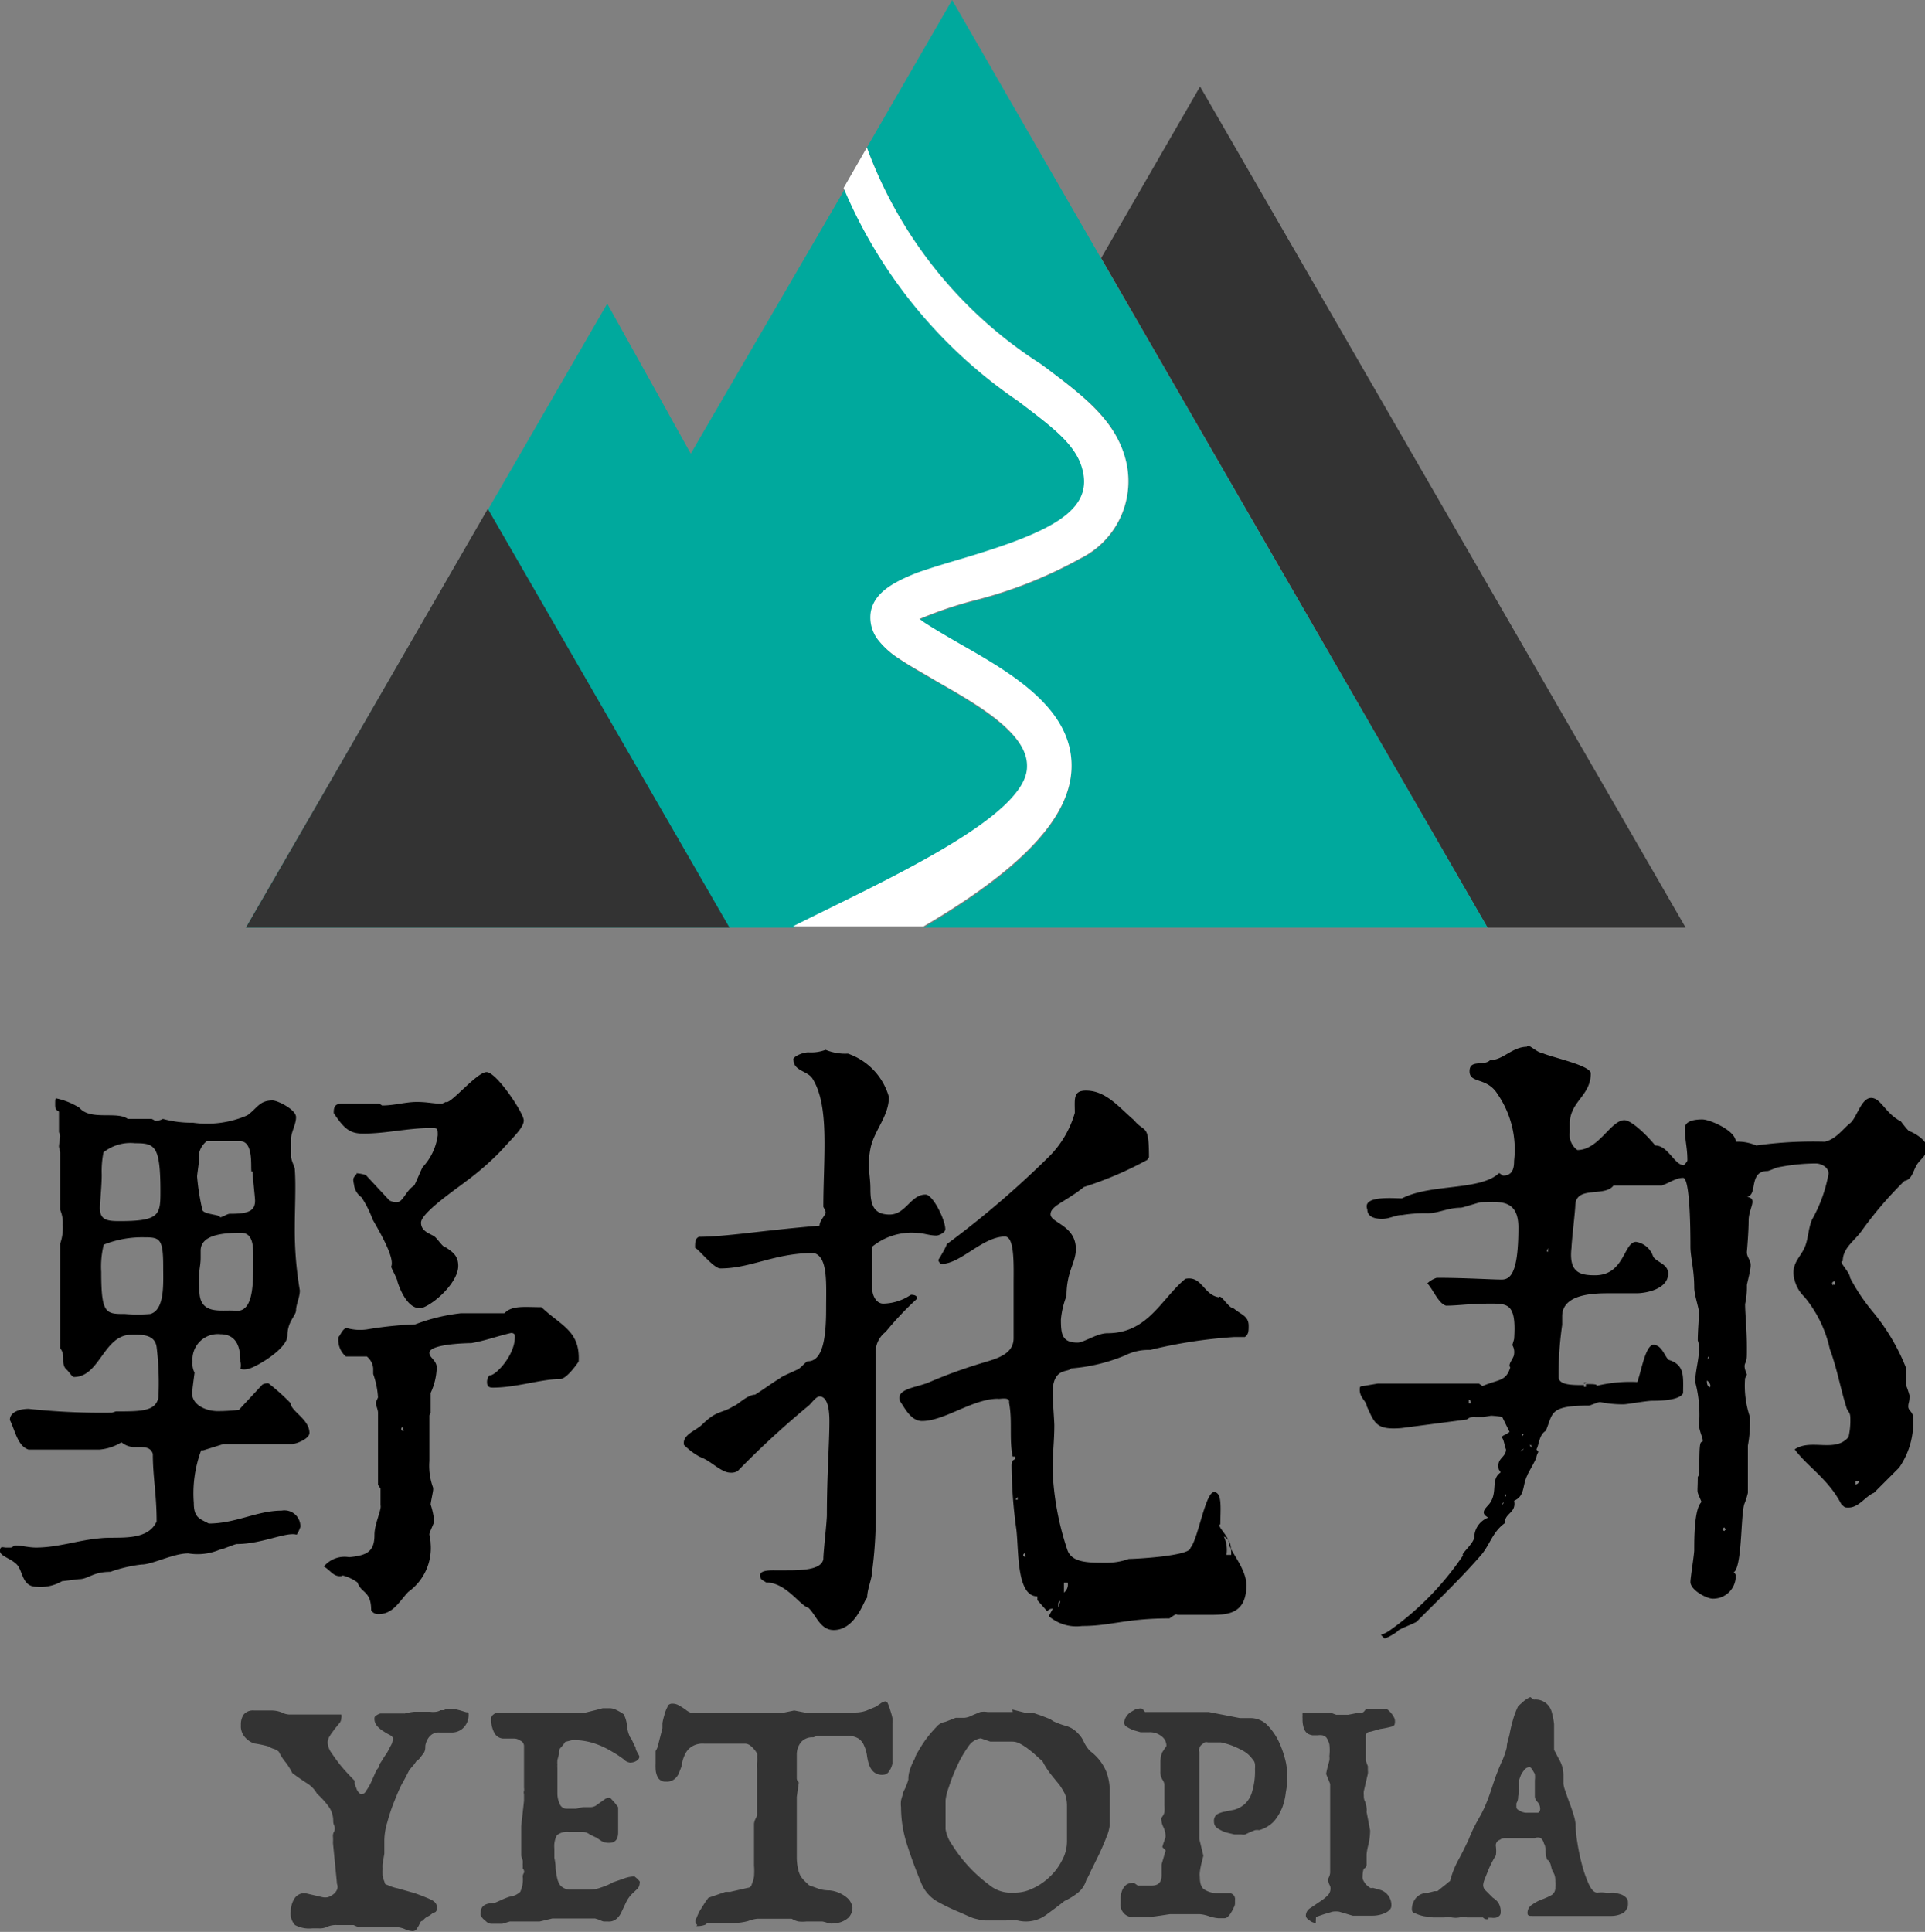
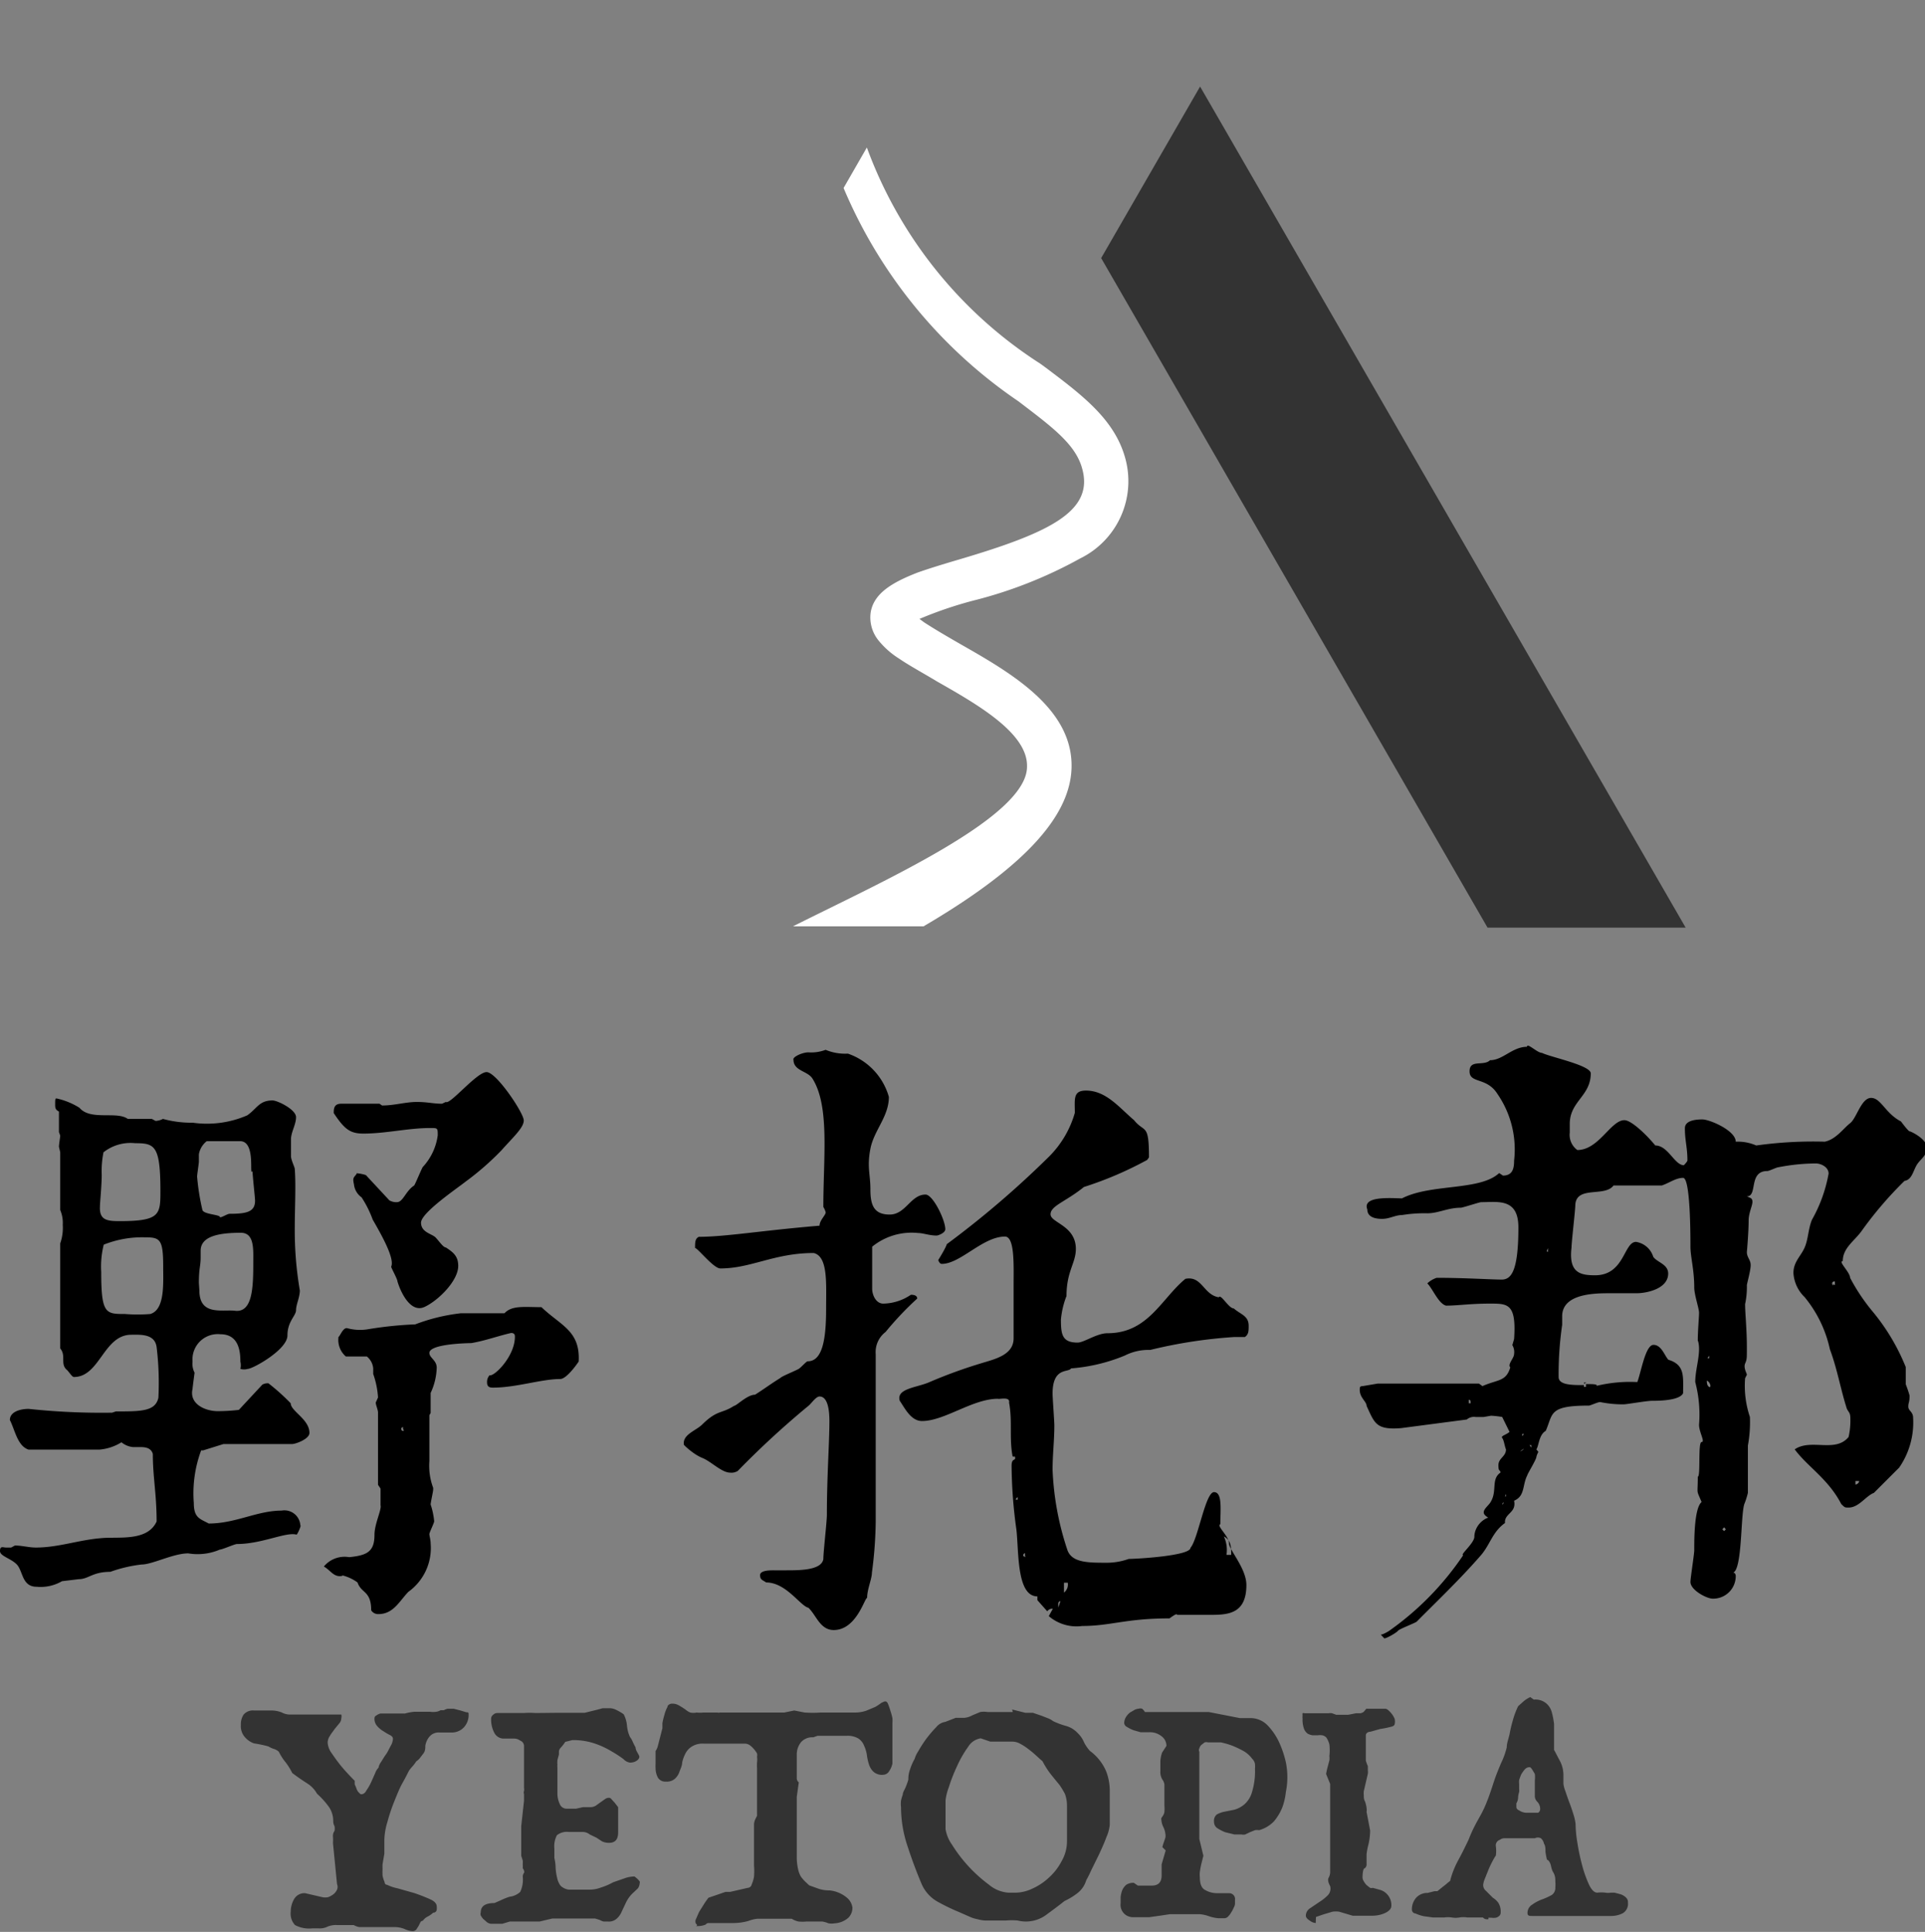
<svg xmlns="http://www.w3.org/2000/svg" viewBox="0 0 76.08 76.35">
  <rect x="0" y="0" width="76.08" height="76.35" fill="#808080" stroke="none" />
  <path d="M17.7 67.53h.23l.27.07.23.07c.06 0 .09 0 .09.07a.72.72 0 0 1-.19.53.65.65 0 0 1-.49.2h-.46a.49.49 0 0 0-.3.07.58.58 0 0 0-.17.18.79.79 0 0 0-.1.27c0 .1 0 .2-.07.3l-.13.17a.57.57 0 0 1-.16.15 1.33 1.33 0 0 1-.14.19 1.77 1.77 0 0 0-.14.17c-.06.11-.14.28-.26.49s-.22.47-.33.74a7 7 0 0 0-.27.81 2.58 2.58 0 0 0-.12.73v.52l-.07.41a1.77 1.77 0 0 0 0 .19 2.51 2.51 0 0 0 0 .27 1.23 1.23 0 0 0 .08.25c0 .08.06.11.1.11a1.79 1.79 0 0 0 .42.14l.67.19c.23.08.43.16.61.24s.26.18.26.28a.51.51 0 0 1 0 .13.13.13 0 0 1-.14.12.88.88 0 0 1-.23.16.52.52 0 0 0-.18.16s-.07 0-.1.07l-.07.14-.09.14a.2.2 0 0 1-.15.06.84.84 0 0 1-.3-.08 1 1 0 0 0-.39-.08H14.2a.72.72 0 0 1-.22-.08h-.66a.86.86 0 0 0-.37.06.7.7 0 0 1-.36.07h-.25a1.18 1.18 0 0 1-.68-.13.66.66 0 0 1-.17-.53 1 1 0 0 1 .13-.49.47.47 0 0 1 .44-.24l.69.16a.63.63 0 0 0 .21 0 .78.78 0 0 0 .22-.12.49.49 0 0 0 .14-.18.28.28 0 0 0 0-.22l-.16-1.62a1.94 1.94 0 0 0 0-.24.34.34 0 0 1 .06-.24.46.46 0 0 0 0-.19.41.41 0 0 1-.05-.18 1 1 0 0 0-.15-.55 3.18 3.18 0 0 0-.49-.55 1.14 1.14 0 0 0-.39-.41c-.19-.12-.39-.26-.59-.41a2.54 2.54 0 0 0-.26-.42 2.09 2.09 0 0 1-.27-.42.52.52 0 0 0-.19-.11.84.84 0 0 1-.22-.1 4.78 4.78 0 0 0-.57-.12.83.83 0 0 1-.38-.27.65.65 0 0 1-.14-.46.68.68 0 0 1 .11-.41.48.48 0 0 1 .41-.16h.71a1.09 1.09 0 0 1 .39.08.7.7 0 0 0 .29.08h2.06a.3.3 0 0 1 0 .14.33.33 0 0 1-.09.22l-.18.22c-.06.09-.13.17-.18.26a.49.49 0 0 0-.09.28.8.8 0 0 0 .16.41c.11.16.23.33.36.49s.34.39.55.6a1.15 1.15 0 0 0 0 .14s.05.11.07.17a.38.38 0 0 0 .09.15s.06.07.09.07.14 0 .21-.15a2 2 0 0 0 .19-.33l.16-.36a.58.58 0 0 1 .13-.21.52.52 0 0 1 .09-.21c.06-.09.12-.2.2-.31s.13-.23.19-.34a.6.6 0 0 0 .09-.28q0-.09-.12-.15a2.1 2.1 0 0 1-.24-.14 1 1 0 0 1-.25-.2.43.43 0 0 1-.12-.33s0-.07.07-.1a.48.48 0 0 1 .16-.08H16a2.06 2.06 0 0 1 .38-.07H17a.82.82 0 0 0 .24 0 .43.43 0 0 0 .17-.06h.13a.54.54 0 0 1 .16-.06zm4.39.16h1.02l.49-.12.22-.06H24.12a.63.63 0 0 1 .26.08 1.75 1.75 0 0 1 .27.16 1.19 1.19 0 0 1 .13.45 1.34 1.34 0 0 0 .12.45.75.75 0 0 1 .1.17 2.68 2.68 0 0 0 .12.24c0 .11.09.22.14.33s-.12.27-.36.27a.44.44 0 0 1-.26-.14 4.64 4.64 0 0 0-.46-.3 3.4 3.4 0 0 0-.66-.31 2.66 2.66 0 0 0-.9-.14l-.28.07a1.4 1.4 0 0 1-.17.22.28.28 0 0 0-.08.15v.13l-.06.22a1.16 1.16 0 0 0 0 .18.83.83 0 0 0 0 .13v1a1 1 0 0 0 .09.42.29.29 0 0 0 .28.19h.37l.27-.06h.3a.42.42 0 0 0 .21-.06l.18-.13.17-.12a.27.27 0 0 1 .17-.06s.06 0 .1.06l.12.13.14.18v1c0 .28-.12.41-.36.41a.61.61 0 0 1-.28-.06l-.21-.14-.27-.13a.46.46 0 0 0-.31-.1h-.52a.63.63 0 0 0-.47.13.94.94 0 0 0-.1.53v.37a1.84 1.84 0 0 1 .05.41 2.32 2.32 0 0 0 .06.38.81.81 0 0 0 .13.3.57.57 0 0 0 .33.16h.82a1.25 1.25 0 0 0 .44-.08 2.58 2.58 0 0 0 .49-.21l.46-.16a1.15 1.15 0 0 1 .39-.07l.12.1.08.09a.14.14 0 0 1 0 .09.37.37 0 0 1-.07.19l-.18.17a1.23 1.23 0 0 0-.29.39l-.17.36a.75.75 0 0 1-.2.28.46.46 0 0 1-.35.11h-.16a.47.47 0 0 1-.15-.06l-.19-.06h-1.69l-.5.12h-1.18l-.3.09h-.43a.32.32 0 0 1-.17-.06l-.16-.14a.83.83 0 0 1-.09-.13.19.19 0 0 1 0-.12c0-.25.18-.37.54-.37l.23-.1a2.87 2.87 0 0 1 .37-.15.75.75 0 0 0 .42-.19 1.14 1.14 0 0 0 .1-.61.29.29 0 0 1 .06-.16s0-.11-.06-.16a.92.92 0 0 0 0-.16.83.83 0 0 0 0-.15l-.06-.19v-1.17l.11-1v-.27a.17.17 0 0 1 0-.12.29.29 0 0 0 0-.12V69a.23.23 0 0 0-.15-.21.42.42 0 0 0-.22-.08h-.41a.42.42 0 0 1-.4-.24 1.13 1.13 0 0 1-.12-.54.19.19 0 0 1 .08-.16.23.23 0 0 1 .17-.07h1.04a3 3 0 0 1 .46 0zM35 67.24s.06 0 .1.11a2.56 2.56 0 0 1 .09.26 2.45 2.45 0 0 1 .08.29 1.19 1.19 0 0 1 0 .2v1.6a.83.83 0 0 1-.13.3.28.28 0 0 1-.23.14.5.5 0 0 1-.41-.14.71.71 0 0 1-.16-.28 2 2 0 0 1-.08-.37 1.37 1.37 0 0 0-.11-.36.6.6 0 0 0-.22-.28.82.82 0 0 0-.46-.11h-1.16l-.17.06a.59.59 0 0 0-.48.19.77.77 0 0 0-.17.49v.92a.21.21 0 0 0 .08.18l-.08.57v2.37a2.08 2.08 0 0 0 .05.48 1 1 0 0 0 .11.3 1.6 1.6 0 0 0 .16.19l.17.16.39.14a1.33 1.33 0 0 0 .42.06 1.27 1.27 0 0 1 .66.27.62.62 0 0 1 .24.41.56.56 0 0 1-.16.4.89.89 0 0 1-.53.22.78.78 0 0 1-.26 0 1.09 1.09 0 0 0-.24-.07h-.62a1.66 1.66 0 0 1-.32 0 .81.81 0 0 1-.27-.11h-1.36a1.47 1.47 0 0 0-.36.09A2.25 2.25 0 0 1 29 76h-1a.14.14 0 0 0-.11.06s-.13.06-.3.06 0 0-.05-.06a.18.18 0 0 1-.05-.07.31.31 0 0 1 0-.11l.14-.32.17-.27A3.17 3.17 0 0 1 28 75l.38-.13.29-.1h.18l.7-.16a.17.17 0 0 0 .16-.14 1.32 1.32 0 0 0 .09-.3 2.81 2.81 0 0 0 0-.45v-1.64a.58.58 0 0 1 .06-.2l.06-.12v-1.87a1.94 1.94 0 0 1 0-.24.82.82 0 0 0 0-.22.34.34 0 0 0 0-.13.88.88 0 0 0-.12-.17.87.87 0 0 0-.17-.16.35.35 0 0 0-.19-.06h-1.62a.8.8 0 0 0-.47.11.7.7 0 0 0-.26.28 1.4 1.4 0 0 0-.13.36c0 .13-.07.25-.11.37a.64.64 0 0 1-.18.27.48.48 0 0 1-.35.11.34.34 0 0 1-.32-.16.8.8 0 0 1-.09-.36 1.58 1.58 0 0 1 0-.19v-.25-.25A.6.6 0 0 0 26 69l.18-.7v-.2a2.61 2.61 0 0 1 .08-.33 1.25 1.25 0 0 1 .12-.31c0-.08.11-.13.17-.13a.51.51 0 0 1 .3.08 2.56 2.56 0 0 1 .25.16.67.67 0 0 0 .18.11.58.58 0 0 0 .25 0 1.16 1.16 0 0 0 .27 0h.55a.21.21 0 0 0 .11 0H31l.39-.08.41.08a4.68 4.68 0 0 0 .64 0H33.76a1.37 1.37 0 0 0 .47-.07l.36-.15a2 2 0 0 0 .24-.16c.07-.03.11-.06.17-.06zm5 .32l.52.13h.3l.35.12.28.11a.75.75 0 0 1 .17.1 3 3 0 0 0 .51.19 1 1 0 0 1 .47.29 1.05 1.05 0 0 1 .24.35 1.47 1.47 0 0 0 .24.35 1.94 1.94 0 0 1 .64.81 2.17 2.17 0 0 1 .14.7v1.41a1.57 1.57 0 0 1-.13.48c-.08.22-.18.44-.29.68l-.32.65a4.13 4.13 0 0 1-.19.38 1 1 0 0 1-.35.51 2.58 2.58 0 0 1-.51.31c-.26.21-.51.39-.74.56a1.35 1.35 0 0 1-1.11.21 2.52 2.52 0 0 0-.46 0h-.82a1.33 1.33 0 0 1-.3-.05 1.35 1.35 0 0 1-.34-.11l-.41-.18q-.39-.16-.81-.39a1.48 1.48 0 0 1-.65-.7q-.31-.73-.57-1.53a4.88 4.88 0 0 1-.25-1.52 1.09 1.09 0 0 1 0-.26 2.17 2.17 0 0 1 .07-.24c0-.08.06-.17.1-.26a2.38 2.38 0 0 0 .12-.33 1.07 1.07 0 0 1 .07-.41 2.05 2.05 0 0 1 .18-.41 1 1 0 0 1 .13-.28 5.12 5.12 0 0 1 .32-.5 4.7 4.7 0 0 1 .4-.47.57.57 0 0 1 .36-.21l.41-.16h.34a.79.79 0 0 0 .32-.1l.31-.13a.93.93 0 0 1 .29 0h1zm-1.24 1.14a.71.71 0 0 0-.5.34 4.32 4.32 0 0 0-.44.77 6.57 6.57 0 0 0-.32.82 2.14 2.14 0 0 0-.13.52v1.14a1.47 1.47 0 0 0 .26.62 5.74 5.74 0 0 0 1.45 1.57 1.34 1.34 0 0 0 .78.32h.28a1.59 1.59 0 0 0 .66-.16 2.38 2.38 0 0 0 .66-.44 2.3 2.3 0 0 0 .5-.65 1.58 1.58 0 0 0 .21-.78v-1.38a1.36 1.36 0 0 0-.08-.49 3.24 3.24 0 0 0-.21-.35l-.31-.38a3.32 3.32 0 0 1-.37-.57c-.08-.06-.16-.14-.25-.22a3.61 3.61 0 0 0-.3-.25 2.2 2.2 0 0 0-.32-.21.64.64 0 0 0-.31-.09H39.14zM45 67.53a.22.22 0 0 1 .14 0 .56.56 0 0 1 .11.13h2.52l1.23.24h.41a.94.94 0 0 1 .69.29 2.47 2.47 0 0 1 .46.68 4 4 0 0 1 .26.78 2.93 2.93 0 0 1 0 1.17 2.57 2.57 0 0 1-.14.61 2.06 2.06 0 0 1-.33.55 1.29 1.29 0 0 1-.59.35.41.41 0 0 0-.16 0l-.2.08-.19.09a.33.33 0 0 1-.14 0h-.28l-.37-.09a1.79 1.79 0 0 1-.31-.16.3.3 0 0 1-.13-.26.32.32 0 0 1 .11-.28 1 1 0 0 1 .3-.11l.4-.08a1.06 1.06 0 0 0 .39-.21 1 1 0 0 0 .3-.48 2.81 2.81 0 0 0 .12-.92 1.34 1.34 0 0 0 0-.19.36.36 0 0 0-.11-.21 1.08 1.08 0 0 0-.33-.3 3.88 3.88 0 0 0-.46-.22 3.14 3.14 0 0 0-.45-.13h-.51a.24.24 0 0 0-.13 0l-.13.1a.29.29 0 0 0-.08.14.13.13 0 0 0 0 .13v3.45l.16.66-.09.36a2.93 2.93 0 0 0-.05.29.84.84 0 0 0 0 .19c0 .28.07.45.22.52a.94.94 0 0 0 .47.12h.48a.23.23 0 0 1 .22.26v.16a.37.37 0 0 1-.05.15 1.14 1.14 0 0 1-.1.19.76.76 0 0 1-.13.17.22.22 0 0 1-.13.06h-.25a1.55 1.55 0 0 1-.37-.08 1.49 1.49 0 0 0-.36-.08h-1.18l-.4.06-.43.06h-.61a.55.55 0 0 1-.26-.06.49.49 0 0 1-.25-.5v-.24a1.1 1.1 0 0 1 .06-.26.6.6 0 0 1 .16-.22.51.51 0 0 1 .3-.08l.16.11h.55c.26 0 .39-.13.39-.41v-.43l.16-.55-.13-.13a1.42 1.42 0 0 1 .06-.2l.06-.18a.45.45 0 0 0 0-.13.81.81 0 0 0-.08-.28.75.75 0 0 1-.08-.29.14.14 0 0 1 0-.07l.06-.09a.34.34 0 0 0 .06-.15 1.51 1.51 0 0 0 0-.26v-.82a.4.4 0 0 0-.08-.2.57.57 0 0 1-.08-.33v-.4a1.21 1.21 0 0 1 .07-.34l.17-.26a.47.47 0 0 0-.19-.38.73.73 0 0 0-.5-.16h-.33l-.28-.08a1.58 1.58 0 0 1-.26-.13.19.19 0 0 1-.11-.16.48.48 0 0 1 .07-.23.69.69 0 0 1 .16-.18l.19-.11a.43.43 0 0 1 .15-.04zm9 0h.76a.24.24 0 0 1 .11.06 1 1 0 0 1 .14.15.86.86 0 0 1 .11.19.46.46 0 0 1 0 .21s0 .08-.17.11a3.53 3.53 0 0 1-.4.08l-.39.11c-.12 0-.18.08-.18.14v1a2 2 0 0 0 .08.22v.17a.45.45 0 0 1 0 .13l-.16.69a.8.8 0 0 0 0 .16c0 .08 0 .16.05.25a1.29 1.29 0 0 1 .06.25.6.6 0 0 1 0 .16l.14.73a2.47 2.47 0 0 1-.07.57 2.38 2.38 0 0 0-.07.37v.41a.18.18 0 0 1-.08.15c-.05 0-.08.17-.08.37a.3.3 0 0 0 .05.14.72.72 0 0 0 .11.15l.14.11a.19.19 0 0 0 .11 0l.32.09a.63.63 0 0 1 .41.61c0 .12-.08.21-.24.29a1.21 1.21 0 0 1-.49.11h-.8l-.54-.16a1 1 0 0 0-.25 0l-.34.1-.32.11L52 76a.45.45 0 0 1-.24-.1c-.1-.06-.15-.13-.15-.19a.35.35 0 0 1 .16-.29l.37-.25a1.84 1.84 0 0 0 .34-.27.38.38 0 0 0 .09-.36q-.12-.22-.06-.33a.48.48 0 0 0 .06-.21v-3.5l-.16-.39a2.82 2.82 0 0 1 .07-.31l.06-.23a.67.67 0 0 0 0-.17 2 2 0 0 0 0-.46.85.85 0 0 0-.12-.27.29.29 0 0 0-.16-.09.57.57 0 0 0-.18 0h-.2a.6.6 0 0 1-.19-.06.42.42 0 0 1-.15-.19 1.07 1.07 0 0 1-.06-.41.5.5 0 0 1 0-.12.36.36 0 0 1 0-.09.09.09 0 0 1 .08 0H52.5a.42.42 0 0 1 .15 0l.16.06h.47l.31-.06h.16a.29.29 0 0 0 .15-.06zm6.62-.36a.66.66 0 0 1 .48.14.68.68 0 0 1 .23.36 3 3 0 0 1 .09.47v1.02c.06.1.13.25.23.43a1.21 1.21 0 0 1 .14.55v.36a1.25 1.25 0 0 0 .07.27c.05.14.1.3.17.48s.12.34.17.5a2 2 0 0 1 .07.33 4.72 4.72 0 0 0 .07.74 8.43 8.43 0 0 0 .19.9 4.74 4.74 0 0 0 .27.76c.1.21.21.32.33.32a1.25 1.25 0 0 1 .32 0 .63.63 0 0 0 .21 0h.15l.23.06a.54.54 0 0 1 .22.13.25.25 0 0 1 .08.21.43.43 0 0 1-.2.41 1 1 0 0 1-.48.11h-3.09c-.13 0-.2 0-.2-.12a.38.38 0 0 1 .19-.33 1.58 1.58 0 0 1 .43-.22 2.75 2.75 0 0 0 .34-.16.34.34 0 0 0 .14-.3 1.12 1.12 0 0 0 0-.22c0-.11 0-.24-.08-.37s-.08-.25-.12-.35-.09-.15-.13-.15a3 3 0 0 1-.06-.32c0-.12 0-.23-.06-.32a.37.37 0 0 0-.12-.21.26.26 0 0 0-.24 0h-1.22a.27.27 0 0 0-.16.06.23.23 0 0 0-.16.26 1.37 1.37 0 0 1 0 .36 2.12 2.12 0 0 0-.13.22 4 4 0 0 0-.17.36l-.14.35a.88.88 0 0 0-.06.21.29.29 0 0 0 .1.25L59 75a.76.76 0 0 1 .21.19.65.65 0 0 1 .1.39.17.17 0 0 1-.06.14.27.27 0 0 1-.14.07.45.45 0 0 1-.16 0h-.13a.06.06 0 0 1 0 .06h-.08a.21.21 0 0 1-.13-.07h-.62a.9.9 0 0 0-.31 0 .84.84 0 0 1-.3 0 1.05 1.05 0 0 0-.3 0h-.44l-.37-.05a1.6 1.6 0 0 1-.33-.11c-.09 0-.14-.09-.14-.15a.7.7 0 0 1 .17-.47.59.59 0 0 1 .45-.19l.28-.07h.11l.16-.13.19-.15a1.11 1.11 0 0 1 .15-.12 3.53 3.53 0 0 1 .31-.8c.16-.29.29-.56.42-.83a5.57 5.57 0 0 1 .23-.52c.09-.18.18-.33.25-.46a4.34 4.34 0 0 0 .25-.54c.07-.17.13-.35.19-.53s.12-.37.19-.55.15-.38.24-.57a3.38 3.38 0 0 0 .16-.48c0-.17.07-.34.11-.52a5.47 5.47 0 0 1 .13-.55 3.19 3.19 0 0 1 .21-.56l.19-.17a1.12 1.12 0 0 1 .29-.19zm-.17 2.67a.26.26 0 0 0-.19.09 1.43 1.43 0 0 0-.14.2 2 2 0 0 0-.08.22.64.64 0 0 0 0 .15v.2a.5.5 0 0 1 0 .12A1.06 1.06 0 0 0 60 71c0 .05 0 .15-.07.27v.12c0 .06 0 .11.13.17a.52.52 0 0 0 .24.08h.49a.16.16 0 0 0 .08-.14.4.4 0 0 0-.11-.29.34.34 0 0 1-.1-.2v-.65a1.08 1.08 0 0 0 0-.25c-.12-.21-.16-.27-.21-.27z" fill="#333" />
  <path d="M.24 61.16h.2l.15-.08c.29 0 .54.08.83.08.88 0 1.69-.3 2.57-.37.66-.07 1.83.15 2.2-.66 0-1.08-.15-1.76-.15-2.67-.07-.24-.29-.27-.49-.27h-.29A.84.84 0 0 1 4.8 57a1.94 1.94 0 0 1-.88.29H1.13c-.44-.14-.54-.78-.74-1.17 0-.34.44-.44.74-.44a27.07 27.07 0 0 0 3.3.15l.15-.05c1 0 1.56 0 1.68-.54a11.71 11.71 0 0 0-.07-2c-.07-.54-.66-.49-1-.49-1.1 0-1.24 1.67-2.27 1.67-.08 0-.22-.25-.3-.3-.24-.24 0-.54-.24-.83v-4.15a1.84 1.84 0 0 0 .1-.73 1.31 1.31 0 0 0-.1-.59v-2.28l-.05-.22c0-.09.05-.39.05-.44l-.05-.14v-.81c-.15-.08-.15-.15-.15-.3s0-.22.05-.22a2.83 2.83 0 0 1 .91.37c.44.52 1.47.12 1.91.44H6l.15.08a.71.71 0 0 0 .29-.08 4.24 4.24 0 0 0 1.18.15 4 4 0 0 0 2.15-.29c.39-.27.47-.59 1-.59.2 0 .93.36.93.66s-.2.59-.2.88v.66c0 .15.15.44.15.51.05.66 0 1.57 0 2.3a14.07 14.07 0 0 0 .2 2.5c0 .27-.15.56-.15.78s-.34.44-.34 1-1.37 1.32-1.57 1.32a.52.52 0 0 1-.29 0 .63.63 0 0 0 0-.29c0-.44-.08-1.08-.79-1.08a1 1 0 0 0-1.1 1.08.77.77 0 0 0 .08.44s-.08.59-.08.64c-.14.59.49.88 1 .88a7.46 7.46 0 0 0 .83-.05l.93-1a.43.43 0 0 1 .24-.05 8.25 8.25 0 0 1 .88.79c0 .31.74.63.74 1.17 0 .24-.54.44-.69.44H8.83l-.8.25h-.08a4.87 4.87 0 0 0-.29 2.08c0 .59.24.62.59.81 1.07 0 1.91-.51 2.88-.51a.63.63 0 0 1 .74.58c.05 0-.12.37-.15.37-.41-.12-1.37.37-2.35.37-.1 0-.58.22-.68.22a2.23 2.23 0 0 1-1.25.15c-.59 0-1.42.44-1.84.44a5.49 5.49 0 0 0-1.24.29c-.71 0-.86.29-1.25.29l-.66.08a1.68 1.68 0 0 1-1 .22c-.54 0-.54-.52-.73-.81S0 61.52 0 61.3s.12-.14.24-.14zm4.48-12.9c1.59 0 1.62-.25 1.62-1.17 0-1.82-.22-1.91-1-1.91a1.72 1.72 0 0 0-1.25.36 3.74 3.74 0 0 0-.07.88c0 .44-.07 1.11-.07 1.25-.03.54.26.59.77.59zm.22 3.67a6.18 6.18 0 0 0 1 0c.58-.17.51-1.2.51-1.86 0-1.1-.12-1.17-.73-1.17a4.08 4.08 0 0 0-1.62.29 3.56 3.56 0 0 0-.1 1.08c0 1.66.18 1.66.94 1.66zm3.75-3.82c.1 0 .29-.14.39-.14.68 0 1-.08 1-.52 0-.12-.1-1-.1-1.17-.15.27.15-1.18-.49-1.18H8.17a.84.84 0 0 0-.31.52v.29c0 .07-.07.51-.07.59A9.15 9.15 0 0 0 8 47.82c.05.18.74.18.69.29zM7.88 51c0 1 .88.75 1.39.8.71.1.74-.9.74-1.91 0-.51.05-1.17-.49-1.17-.91 0-1.59.15-1.59.71v.27c0 .34-.07.41-.07 1zm5.65 11.28c-.34.07-.46-.22-.73-.37a1.06 1.06 0 0 1 1-.37c.71-.07 1-.22 1-.88 0-.44.29-1 .24-1.17v-.66l-.1-.15v-2.86c0-.1-.09-.3-.09-.39l.09-.2a3.4 3.4 0 0 0-.19-.93v-.22a.68.68 0 0 0-.25-.47h-.83a.86.86 0 0 1-.29-.78c.05 0 .17-.37.34-.34a1.92 1.92 0 0 0 .78.05 14.89 14.89 0 0 1 1.91-.2 7.37 7.37 0 0 1 1.81-.44h1.72c.29-.32.8-.24 1.46-.24.76.73 1.54.93 1.47 2.15-.1.15-.49.69-.73.69-.74 0-1.74.34-2.65.34-.09 0-.24 0-.24-.2a.39.39 0 0 1 .1-.29c.17.07 1-.74 1-1.52 0-.05 0-.15-.15-.15-.56.13-1 .3-1.57.4.1 0-1.66 0-1.66.39 0 .19.29.29.29.58a2.51 2.51 0 0 1-.24 1v.79l-.05.09v1.81a2.48 2.48 0 0 0 .15 1.06v.07c0 .07-.1.51-.1.59a3 3 0 0 1 .14.66c0 .07-.19.44-.19.51s.05.22.05.37a2.13 2.13 0 0 1-.88 1.91c-.35.36-.59.88-1.18.88a.32.32 0 0 1-.29-.15c0-.78-.39-.66-.54-1.1a1.71 1.71 0 0 0-.6-.28zm.59-15.91a1.57 1.57 0 0 1 .34.07l.93 1a.55.55 0 0 0 .3.07c.24 0 .34-.44.68-.66.05-.07.29-.66.34-.73a2.28 2.28 0 0 0 .59-1.25c0-.29 0-.29-.29-.29-.88 0-1.76.22-2.65.22-.53 0-.75-.18-1.17-.81 0-.15 0-.37.29-.37H15l.1.07c.49 0 .93-.14 1.37-.14s.64.07 1 .07l.15-.07c.17.12 1.22-1.18 1.61-1.18s1.47 1.62 1.47 1.91-.42.66-.88 1.18a11 11 0 0 1-1.42 1.24c-.34.27-1.76 1.23-1.76 1.62s.44.44.58.59.3.39.4.39c.29.19.49.34.49.73 0 .59-.79 1.37-1.33 1.62s-.93-.54-1.07-1c0-.1-.25-.54-.25-.59.15-.32-.39-1.27-.73-1.86a4.25 4.25 0 0 0-.44-.88.72.72 0 0 1-.3-.51c-.07-.31.01-.26.13-.46zm1.74 10.11s0 .07.07.07 0-.05 0-.07v-.08s-.07.01-.07.06zm14.72 5.58h.49c.54 0 1.39 0 1.47-.44 0-.29.14-1.47.14-1.76 0-1.52.1-2.84.1-3.67 0-.22 0-1-.39-1-.15 0-.34.3-.44.37a35.07 35.07 0 0 0-2.79 2.57.46.46 0 0 1-.3.07c-.34 0-.75-.44-1.1-.58s-.71-.49-.73-.52c-.07-.41.49-.56.73-.81.59-.58.76-.41 1.25-.73.1 0 .52-.44.83-.44.35-.22.64-.44 1-.66.05-.07.64-.3.74-.37s.29-.29.34-.29c.59 0 .73-.88.73-2.08 0-1 .08-2.06-.49-2.2-1.56 0-2.47.61-3.69.61-.27 0-.88-.79-1-.81 0-.22 0-.37.15-.44 1.05 0 2.49-.25 4.77-.44 0-.22.27-.44.24-.54a.77.77 0 0 0-.09-.2c0-2 .26-4-.44-5.09-.2-.29-.74-.29-.74-.73-.05-.1.34-.29.59-.29a1.61 1.61 0 0 0 .68-.1 2 2 0 0 0 .88.15 2.54 2.54 0 0 1 1.62 1.71c0 .78-.59 1.32-.73 2.05s0 1 0 1.6.12 1 .76 1 .83-.79 1.42-.79c.29 0 .78 1 .78 1.37 0 .15-.29.25-.34.25-.29 0-.54-.1-.73-.1a2.47 2.47 0 0 0-1.82.54v1.66c0 .25.15.59.44.59a2 2 0 0 0 1.09-.35c.05 0 .25 0 .25.15A12.6 12.6 0 0 0 35 52.64a1 1 0 0 0-.39.88v6.63a16.4 16.4 0 0 1-.15 2c0 .25-.19.66-.19 1-.1 0-.42 1.27-1.32 1.27-.54 0-.69-.59-1-.88-.32-.07-.88-1-1.67-1-.14-.1-.24-.1-.24-.29s.39-.19.54-.19zm-.1-12.31h-.05zm11.13 13.83a.23.23 0 0 0-.22.1l-.39-.44v-.15c-.83 0-.73-1.79-.83-2.64a19.11 19.11 0 0 1-.19-2.52c0-.3.14-.2.14-.3s0-.05-.1-.07c-.14-.74 0-1.4-.14-2.13.05-.25-.39-.12-.44-.15-1 0-2.11.88-3 .88-.44 0-.68-.51-.88-.8-.15-.49.69-.52 1.18-.74a19.1 19.1 0 0 1 2-.73c.54-.17 1.32-.32 1.32-1v-2.11c0-.76.05-1.91-.34-1.91-.88 0-1.76 1.08-2.5 1.08-.09 0-.14-.15-.14-.15s.29-.46.34-.63a37.44 37.44 0 0 0 4.06-3.48 4 4 0 0 0 1-1.71c0-.54-.08-.88.44-.88.8 0 1.32.68 1.9 1.17.42.52.59.1.59 1.47l-.07.1a14.14 14.14 0 0 1-2.5 1.07c-.73.59-1.32.74-1.32 1.08s1 .44 1 1.37c0 .56-.37.88-.37 1.86a3.38 3.38 0 0 0-.22.93c0 .59.05.91.66.91.25 0 .76-.37 1.18-.37 1.61 0 2.13-1.37 3.08-2.15.66-.13.71.63 1.32.73.08-.15.39.44.59.44.29.25.59.29.59.69 0 .19 0 .34-.15.44h-.42a19.06 19.06 0 0 0-3.32.51 2.06 2.06 0 0 0-1 .22 6.92 6.92 0 0 1-2.13.51c-.1.18-.73-.07-.73 1 0 .15.07 1.1.07 1.25 0 .61-.07 1.15-.07 1.76a11.39 11.39 0 0 0 .59 3.18c.19.51.88.49 1.61.49a2.6 2.6 0 0 0 .81-.15c.29 0 2.44-.12 2.44-.44.3-.34.59-2.2.93-2.2s.25.69.25 1.27c-.17.05.34.47.34.74s.69 1 .69 1.66c0 1.13-.71 1.18-1.4 1.18h-1.34c0-.08-.2.07-.3.14-1.73 0-2.32.3-3.45.3a1.68 1.68 0 0 1-1.32-.39zm-1.46-4.31h.07c.07 0 0 0 0 0v-.1s-.07.03-.07.1zm.29 2.2s0 .05.07.05 0 0 0-.05v-.09s-.07.02-.07.09zm1.39 2.06l.08-.25c-.12 0-.08.18-.08.25zm.22-.59a.4.4 0 0 0 .15-.39h-.15zm.32-17.49h0zm6.1 16h.19c0-.29 0-.58-.29-.73a1.28 1.28 0 0 1 .1.75zm6.42 3.01a11.54 11.54 0 0 0 2.94-3c-.15 0 .44-.47.44-.73s.17-.59.51-.74c.12 0-.14-.07-.14-.22s.22-.29.29-.44c.24-.42 0-.88.37-1.13 0-.14-.08 0-.08-.29s.3-.34.3-.63c-.05-.1-.08-.37-.15-.45s.15-.12.29-.24l-.29-.59a3.62 3.62 0 0 0-.44-.05l-.29.05h-.32a.44.44 0 0 0-.35.1l-2.59.34c-1 .08-1.05-.19-1.37-.88 0-.17-.27-.32-.27-.63 0-.1 0-.15.12-.15l.59-.1h4l.14.1c.61-.27.93-.17 1.1-.74-.12-.12.15-.36.15-.53a.53.53 0 0 0-.07-.35l.07-.24c.1-1.44-.27-1.4-1-1.4s-1.23.08-1.69.08c-.3-.08-.52-.66-.74-.88a1 1 0 0 1 .37-.22c1.08 0 2.2.07 2.57.07s.66-.32.66-2.06c0-1.17-.81-1-1.47-1-.07 0-.73.22-.81.22-.51 0-.88.22-1.32.22a5.45 5.45 0 0 0-1 .07c-.27 0-.49.15-.78.15-.12 0-.59 0-.59-.37-.22-.56 1-.44 1.37-.44 1.15-.59 3.08-.29 3.84-1l.15.1c.39 0 .44-.3.44-.59a3.86 3.86 0 0 0-.66-2.64c-.42-.67-1.1-.4-1.1-.89s.56-.19.81-.44c.51 0 .88-.53 1.46-.53 0-.18.4.24.59.24.34.17 1.93.49 1.93.81 0 .9-.83 1.1-.83 2v.34a.74.74 0 0 0 .3.69c.85 0 1.32-1.18 1.86-1.18.29 0 .93.64 1.22 1 .51 0 .76.78 1.13.78 0 0 .14-.14.14-.19 0-.52-.1-.78-.1-1.27 0-.3.4-.35.69-.35s1.32.44 1.32.88a1.83 1.83 0 0 1 .81.15 16.3 16.3 0 0 1 2.71-.15c.44-.09.74-.53 1-.73s.44-1 .83-1 .56.61 1.18.93c0 0 .29.39.34.39s.68.3.68.64-.24.44-.39.68-.19.59-.49.64a14.82 14.82 0 0 0-1.71 2c-.29.39-.73.66-.73 1.17-.2 0 .29.44.29.66a7.58 7.58 0 0 0 .88 1.32 8.26 8.26 0 0 1 1.32 2.21v.68a4.44 4.44 0 0 1 .15.44c0 .3-.05.27-.05.44s.19.2.19.44a3.13 3.13 0 0 1-.55 1.97l-1 1c-.32.12-.59.58-1 .58-.15 0-.15 0-.29-.14-.52-1-1.33-1.47-1.84-2.16.64-.44 1.61.15 2.13-.49a2.92 2.92 0 0 0 .07-.73c0-.24-.07-.24-.14-.39-.25-.78-.37-1.54-.67-2.35a4.86 4.86 0 0 0-1-2.06 1.44 1.44 0 0 1-.44-.95c0-.44.29-.66.44-1s.14-.73.29-1.1a5.76 5.76 0 0 0 .66-1.83c0-.25-.29-.4-.51-.4a7.88 7.88 0 0 0-1.47.15c-.07 0-.37.15-.44.15-.76 0-.37 1-.81 1 .15.07.22.07.22.22s-.15.44-.15.73c0 .47-.07 1.25-.07 1.25 0 .22.15.3.15.52s-.15.73-.15.8a3.21 3.21 0 0 1-.07.74c0 .36.07 1 .07 1.71 0 .47 0 .47-.07.64s.07.39.07.44l-.07.14a3.85 3.85 0 0 0 .19 1.53 5.05 5.05 0 0 1-.08 1.13V59a3.11 3.11 0 0 1-.14.44c-.15.44-.08 2.57-.44 2.71.07 0 .1.08.1.13a.89.89 0 0 1-.91.9c-.24 0-.88-.34-.88-.66 0-.15.15-1.1.15-1.25 0-.46 0-1.66.29-1.91-.22-.53-.15-.24-.15-1 .12 0 0-1.37.15-1.37s-.1-.39-.1-.68a5.06 5.06 0 0 0-.15-1.69c0-.44.15-.88.15-1.32 0 0 0-.22-.05-.32 0-.39.05-.93.05-1.1s-.19-.71-.19-1c0-.71-.15-1.2-.15-1.61s0-2.72-.29-2.72-.54.2-.84.3h-1.91c-.34.47-1.46 0-1.51.76 0 .22-.15 1.47-.15 1.69-.12 1 .34 1.1.93 1.1 1.17 0 1.13-1.32 1.62-1.32a.85.85 0 0 1 .68.59c.15.22.59.29.59.66 0 .61-.86.78-1.25.78h-1.05c-.57 0-1.89 0-1.89.91v.34a13.52 13.52 0 0 0-.14 2.06c0 .32.53.32 1 .32v.07h.08c.08 0 0 0 0 0v-.11c.25 0 .47 0 .42.07a5.65 5.65 0 0 1 1.61-.15c.15-.39.32-1.47.64-1.47s.44.44.59.59c.66.2.58.66.58 1.32-.14.3-1 .3-1.22.3s-1 .14-1.13.14a4.41 4.41 0 0 1-.93-.09c-.09 0-.39.14-.44.14-1.61 0-1.41.32-1.71 1-.27.15-.27.59-.37.73l.08.1a.81.81 0 0 0-.08.2c0 .1-.36.68-.36.73-.2.39-.08.81-.52 1 .1.49-.39.49-.36.88-.52.37-.59.89-1 1.33-.81.93-1.88 1.95-2.49 2.57-.1.07-.69.29-.74.36s-.44.3-.54.3l-.14-.15c.08.01.32-.14.32-.14zm3.16-9h.07c0-.09 0-.14-.07-.14zm1.3 4s.07 0 .07-.07-.07.1-.07.13zm.12-.32h.05c.05 0 0 0 0 0v-.1s-.05.11-.05.16zm.12-1.3h.07-.07zm0 1.3v-.1s.02.11.02.16zm.2-1.18h.07c.07 0 0 0 0 0a.1.1 0 0 0-.05.04zm.29-.61s.08 0 .15-.1zm.08-.59l.07-.09h-.07zm.36.45v-.1h-.07zm.59-7.79s0 .05.07.05v-.05-.09s-.05.08-.05.15zm1.49 5.22h.1s-.08.03-.08.06zm5 .12a.28.28 0 0 0-.14-.2c-.01.21.08.26.13.26zm-.12-1.08h.07c.07 0 0 0 0 0v-.1s-.08.09-.08.16zm.59 3.4H68.19h-.05zm.07 3.43l.07-.07-.07-.08-.07.08zm0-8.42s.01.04.01.06zm4.31-1.35s.05.05.07.05v-.05-.09a.08.08 0 0 0-.06.15zm.88 7.93a.17.17 0 0 0 .15-.14h-.15z" />
  <path fill="#333" d="M47.43 3.42L43.52 10.2 58.79 36.66 66.62 36.66 47.43 3.42z" />
-   <path d="M36.5 36.66h22.29L43.51 10.2 37.63 0l-3.37 5.83a17.15 17.15 0 0 0 6.85 8.54l.22.16c1.46 1.1 2.72 2 3.14 3.57a3.4 3.4 0 0 1-1.78 4 17.42 17.42 0 0 1-4.24 1.67 15.64 15.64 0 0 0-2.11.72l.19.14c.39.26.88.54 1.4.84 2 1.14 4.48 2.55 4.42 4.9-.05 1.97-1.93 3.99-5.85 6.29z" fill="#00a99d" />
-   <path d="M36.31 22.67c.48-.17 1-.34 1.65-.52 3.59-1.06 5.33-1.91 4.86-3.59-.26-1-1.21-1.68-2.52-2.66a19.19 19.19 0 0 1-6.91-8.43L27.84 17l-.54.93L24 12 9.72 36.66h21.67c3.5-1.76 9.2-4.28 9.25-6.31 0-1.32-2-2.46-3.56-3.37-.55-.31-1.07-.61-1.51-.91a3.3 3.3 0 0 1-.8-.71 1.44 1.44 0 0 1-.31-1.1c.12-.77.81-1.2 1.85-1.59z" fill="#00a99d" />
-   <rect x="33.8" y="5.71" height="1.85" fill="#fff" />
  <path d="M44.47 18.1c-.42-1.52-1.68-2.47-3.14-3.57l-.22-.16a17.15 17.15 0 0 1-6.85-8.54l-.92 1.6a19.19 19.19 0 0 0 6.91 8.43c1.31 1 2.26 1.69 2.52 2.66.47 1.68-1.27 2.53-4.86 3.59-.61.18-1.17.35-1.65.52-1 .39-1.73.82-1.85 1.58a1.44 1.44 0 0 0 .31 1.1 3.3 3.3 0 0 0 .8.71c.44.3 1 .6 1.51.91 1.6.91 3.6 2.05 3.56 3.37 0 2-5.75 4.55-9.25 6.31h5.16c3.92-2.3 5.8-4.32 5.85-6.27.06-2.35-2.42-3.76-4.42-4.9-.52-.3-1-.58-1.4-.84l-.19-.14a15.64 15.64 0 0 1 2.11-.72 17.42 17.42 0 0 0 4.24-1.67 3.4 3.4 0 0 0 1.78-3.97z" fill="#fff" />
-   <path fill="#333" d="M9.72 36.66L28.83 36.66 19.28 20.11 9.72 36.66z" />
</svg>